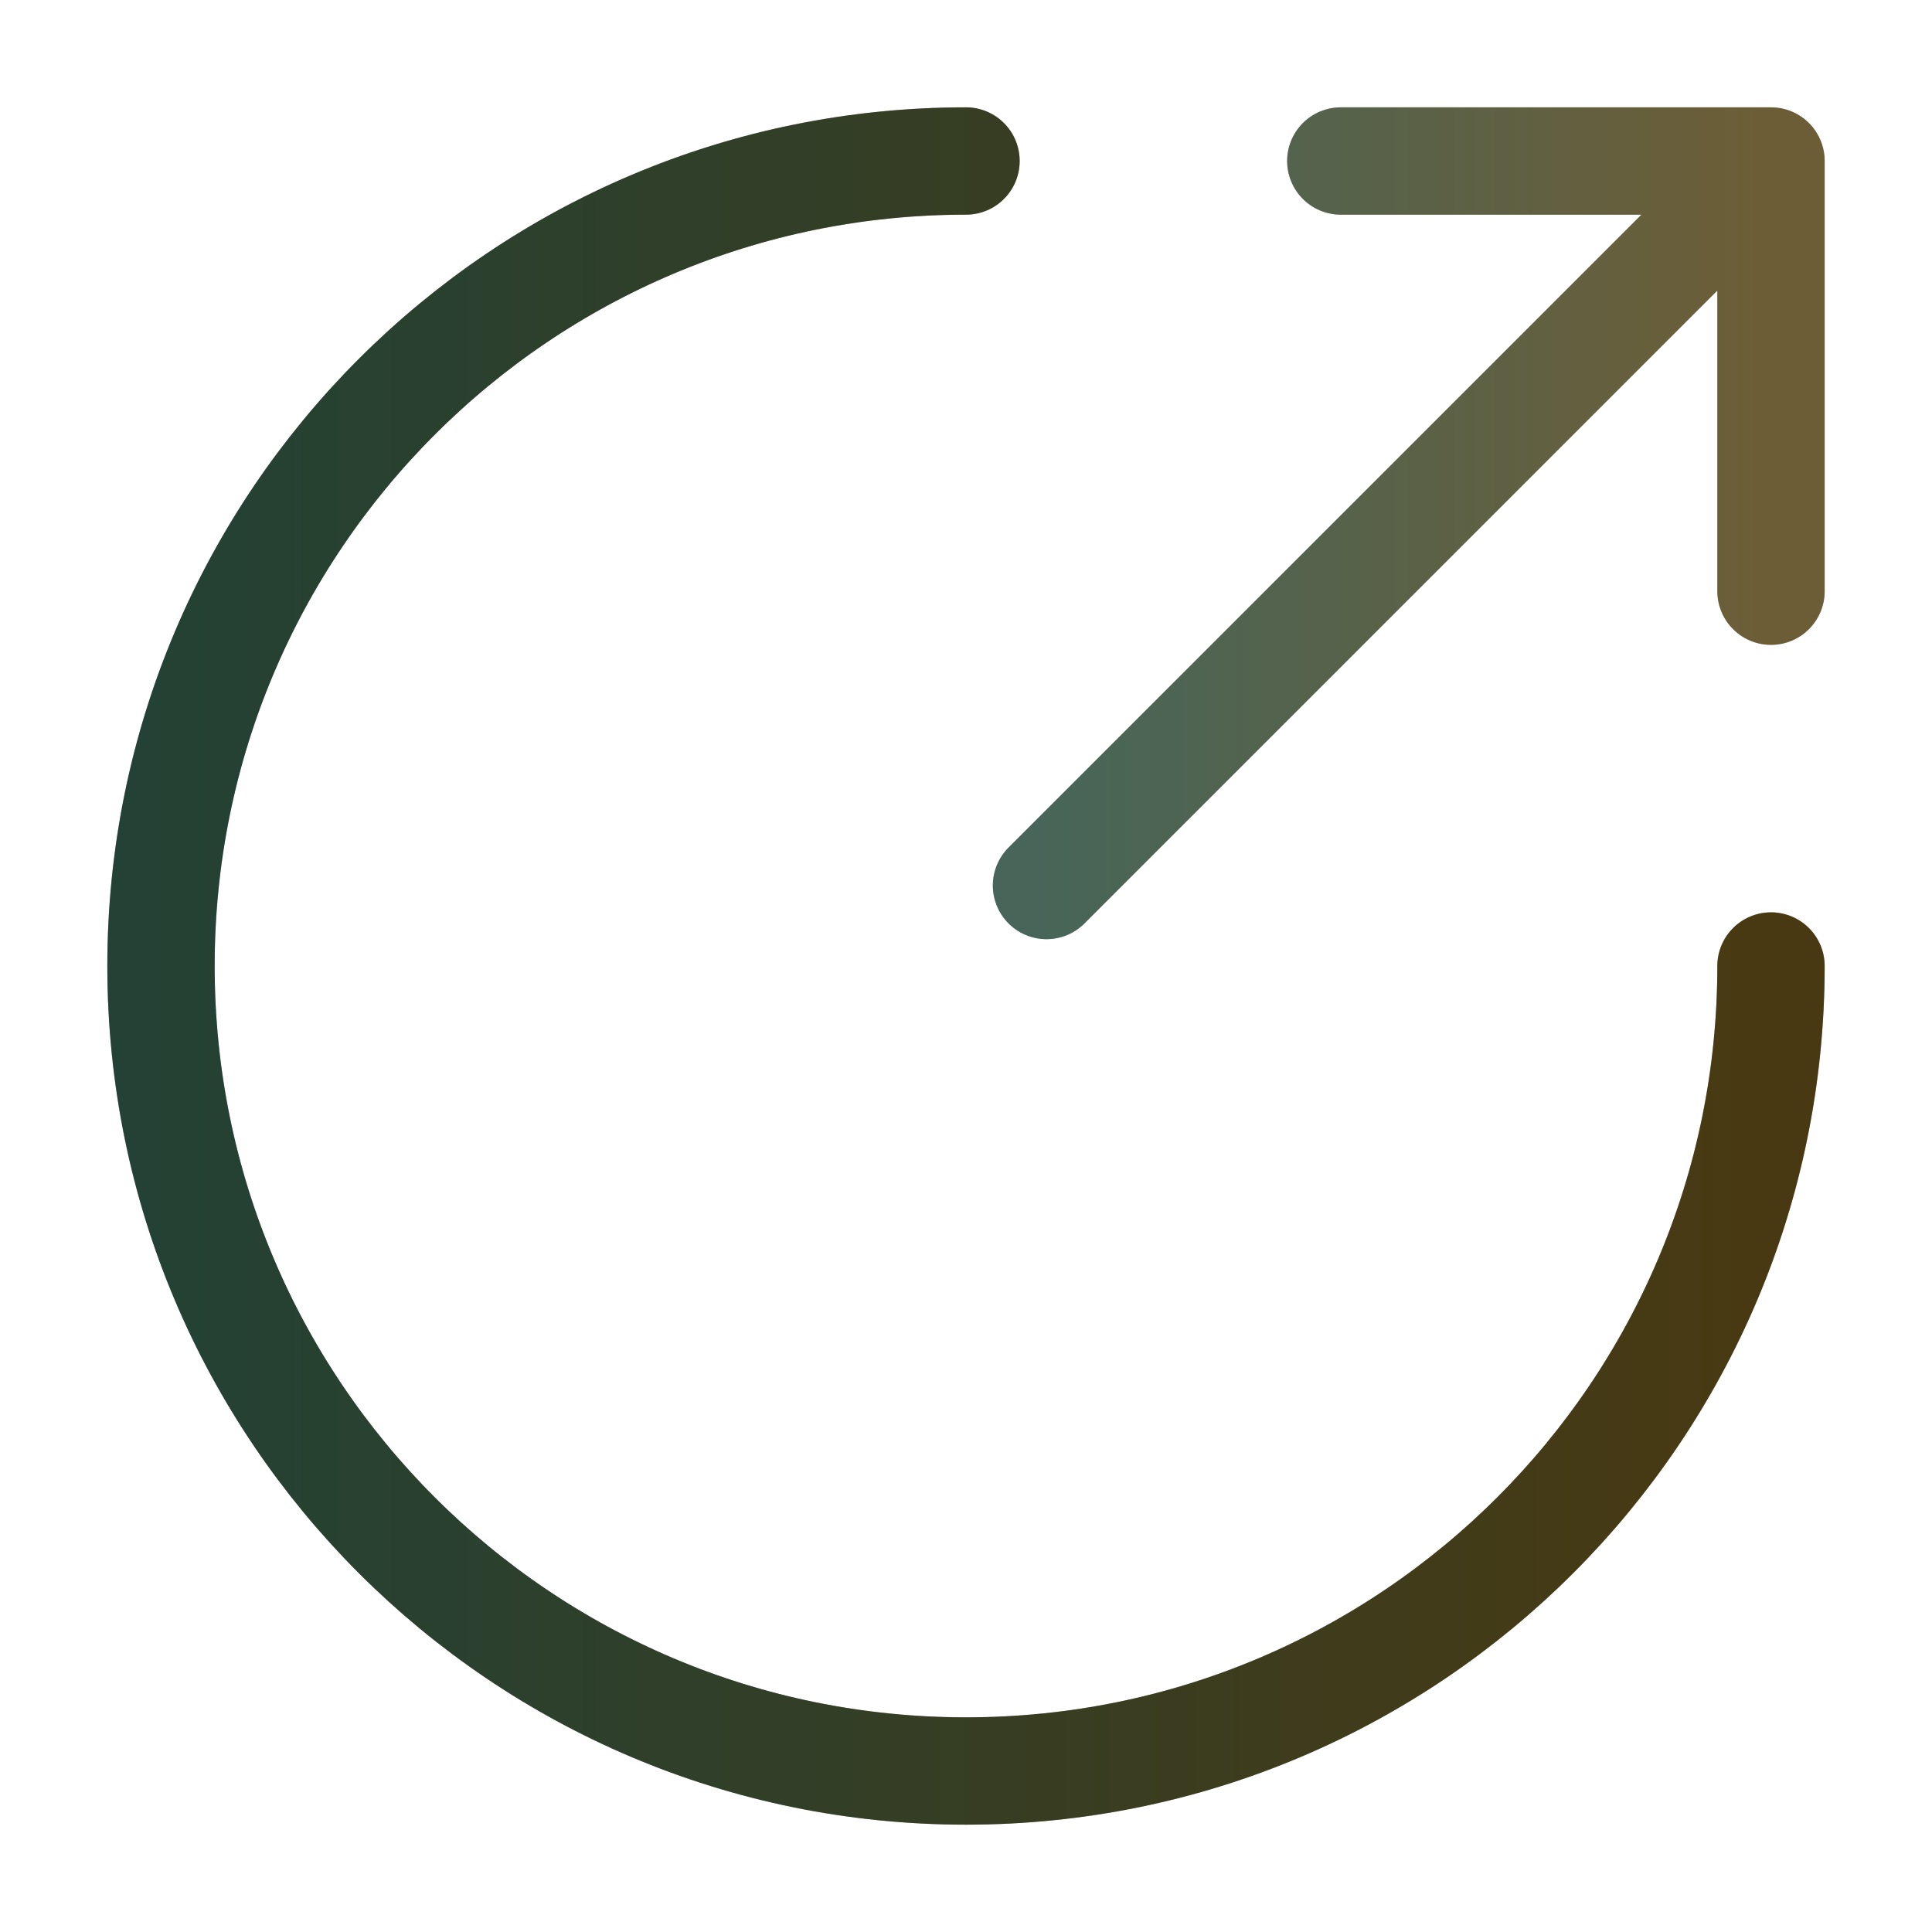
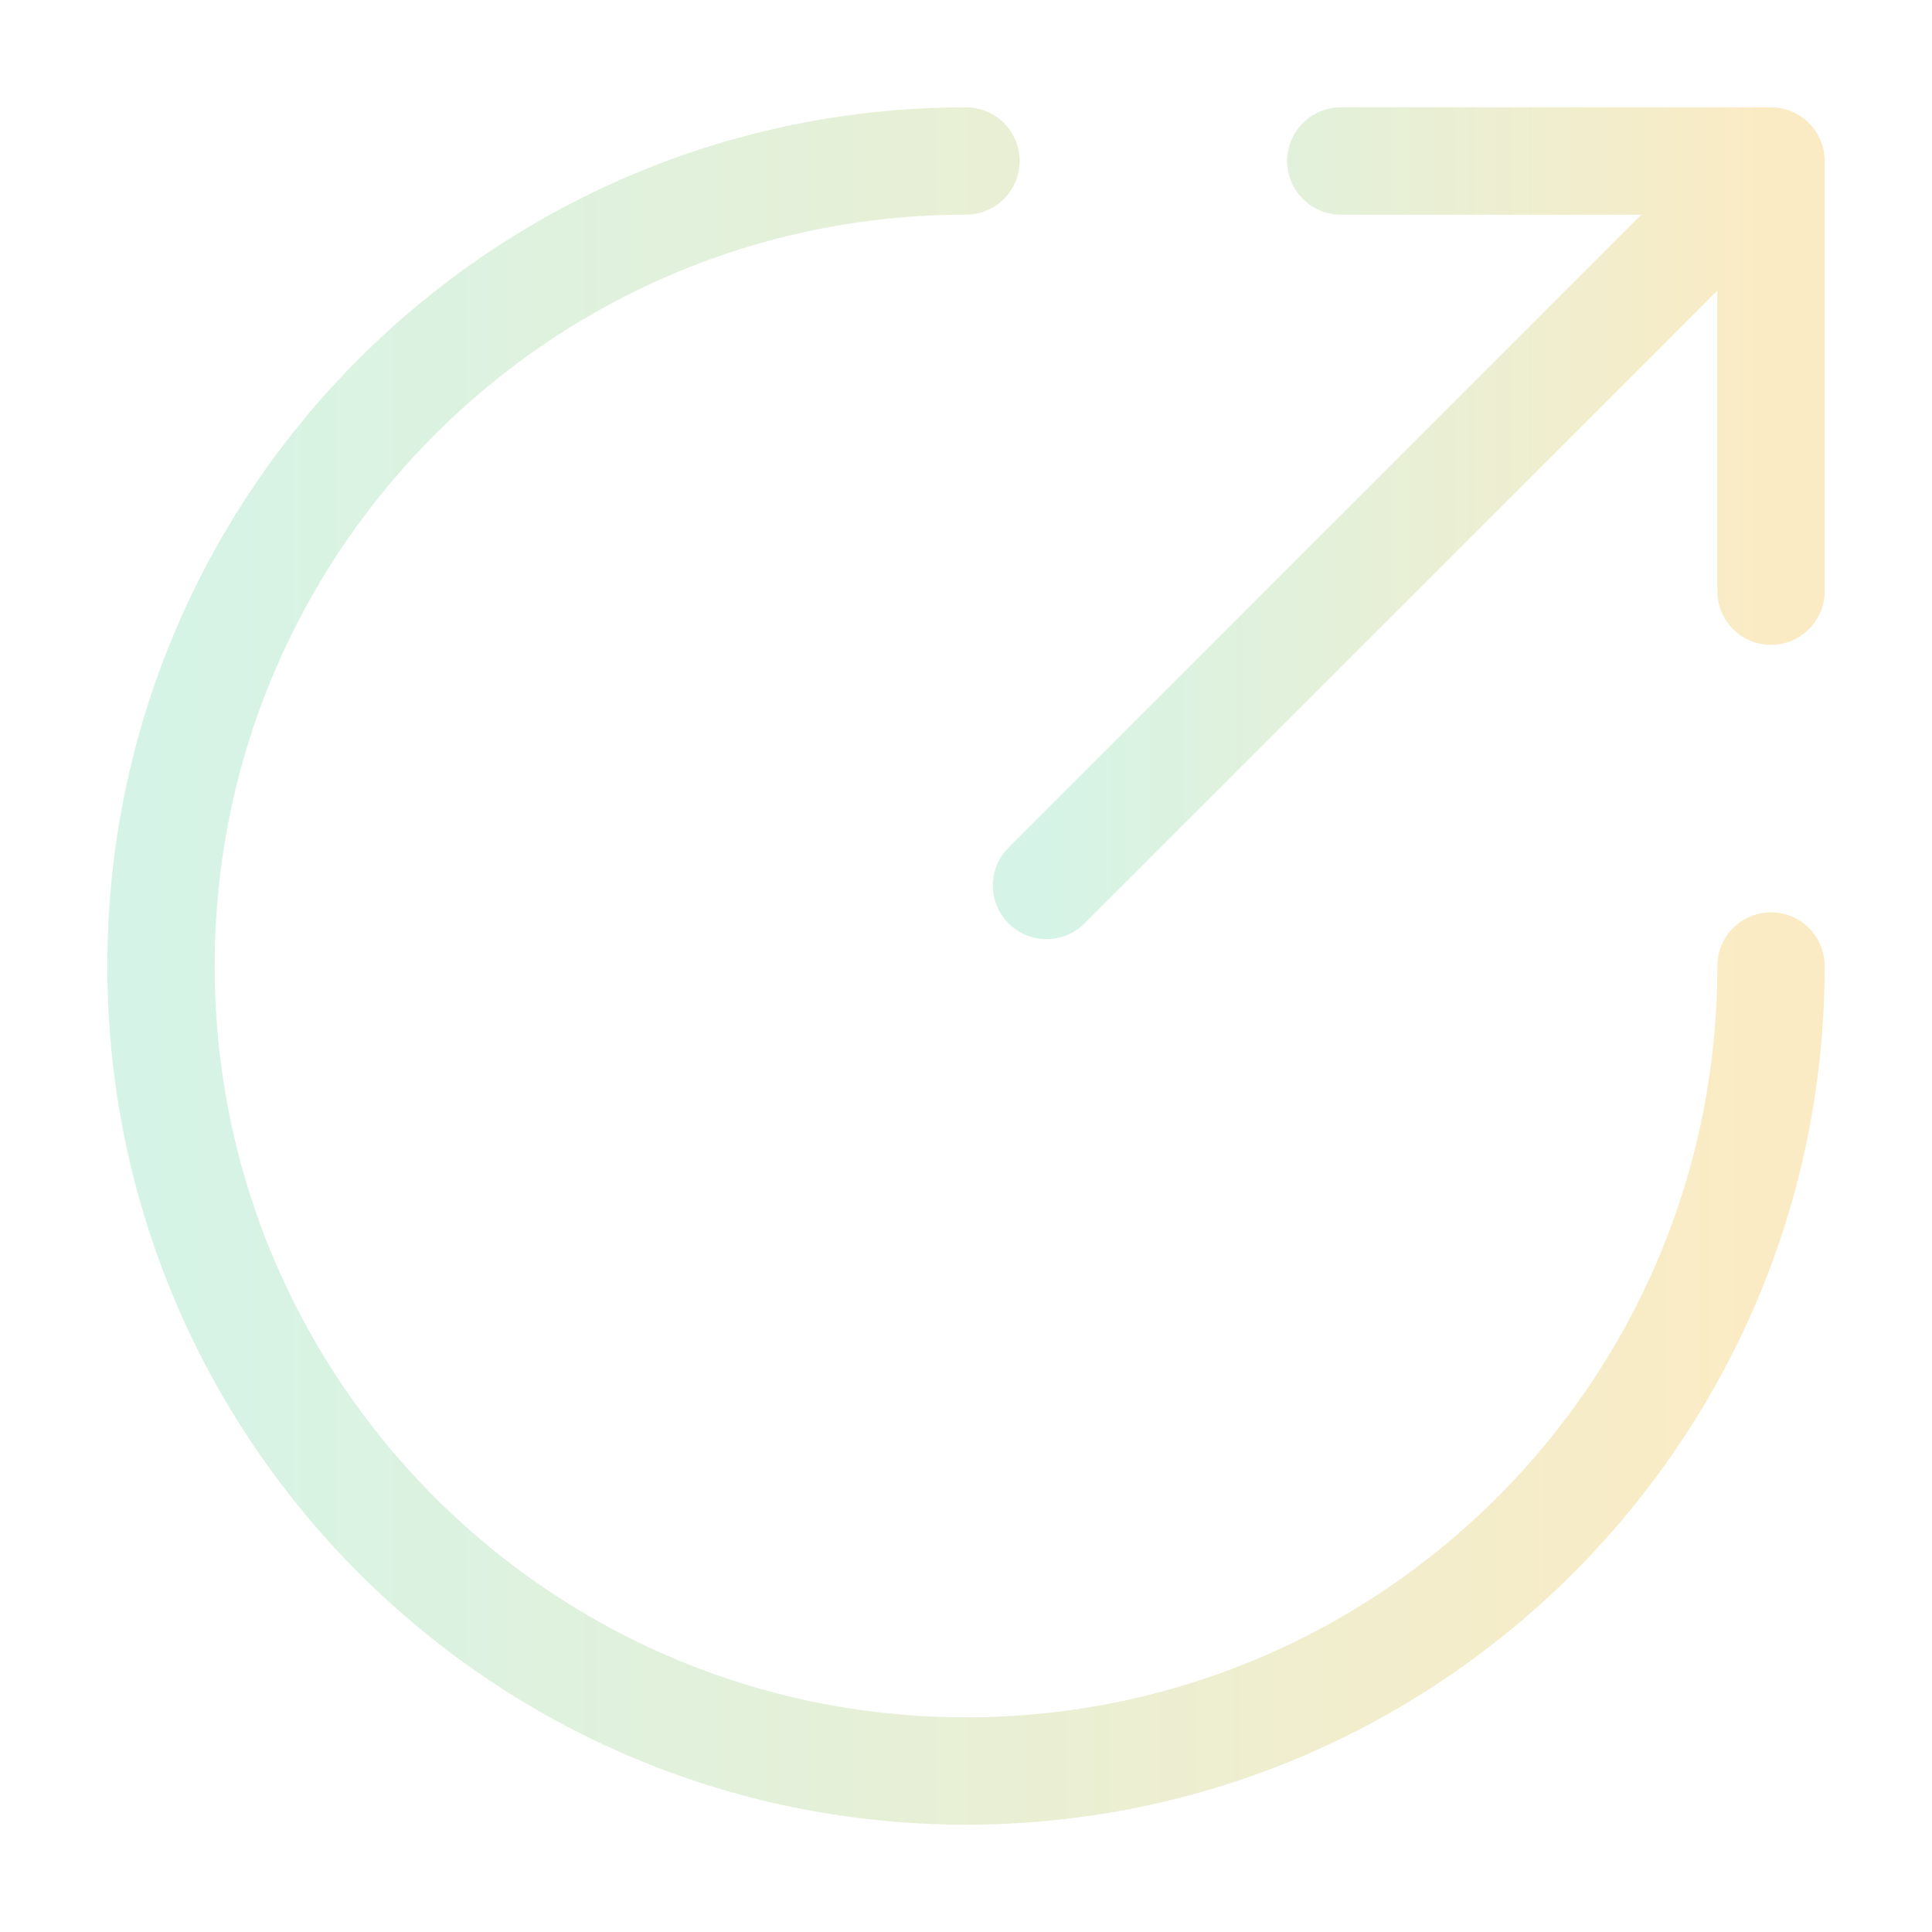
<svg xmlns="http://www.w3.org/2000/svg" width="36" height="36" viewBox="0 0 36 36" fill="none">
-   <path d="M19.5 16.5L33 3M33 3H24.984M33 3V11.016" stroke="black" stroke-opacity="0.8" stroke-width="2" stroke-linecap="round" stroke-linejoin="round" />
  <path d="M19.5 16.5L33 3M33 3H24.984M33 3V11.016" stroke="url(#paint0_linear_1887_8269)" stroke-opacity="0.3" stroke-width="2" stroke-linecap="round" stroke-linejoin="round" />
-   <path d="M18 3C9.716 3 3 9.716 3 18C3 26.285 9.716 33 18 33C26.285 33 33 26.285 33 18" stroke="black" stroke-width="2" stroke-linecap="round" />
  <path d="M18 3C9.716 3 3 9.716 3 18C3 26.285 9.716 33 18 33C26.285 33 33 26.285 33 18" stroke="url(#paint1_linear_1887_8269)" stroke-opacity="0.3" stroke-width="2" stroke-linecap="round" />
  <defs>
    <linearGradient id="paint0_linear_1887_8269" x1="19.5" y1="9.75" x2="33" y2="9.75" gradientUnits="userSpaceOnUse">
      <stop stop-color="#76DBAF" />
      <stop offset="1" stop-color="#F3BF3C" />
    </linearGradient>
    <linearGradient id="paint1_linear_1887_8269" x1="3" y1="18" x2="33" y2="18" gradientUnits="userSpaceOnUse">
      <stop stop-color="#76DBAF" />
      <stop offset="1" stop-color="#F3BF3C" />
    </linearGradient>
  </defs>
</svg>